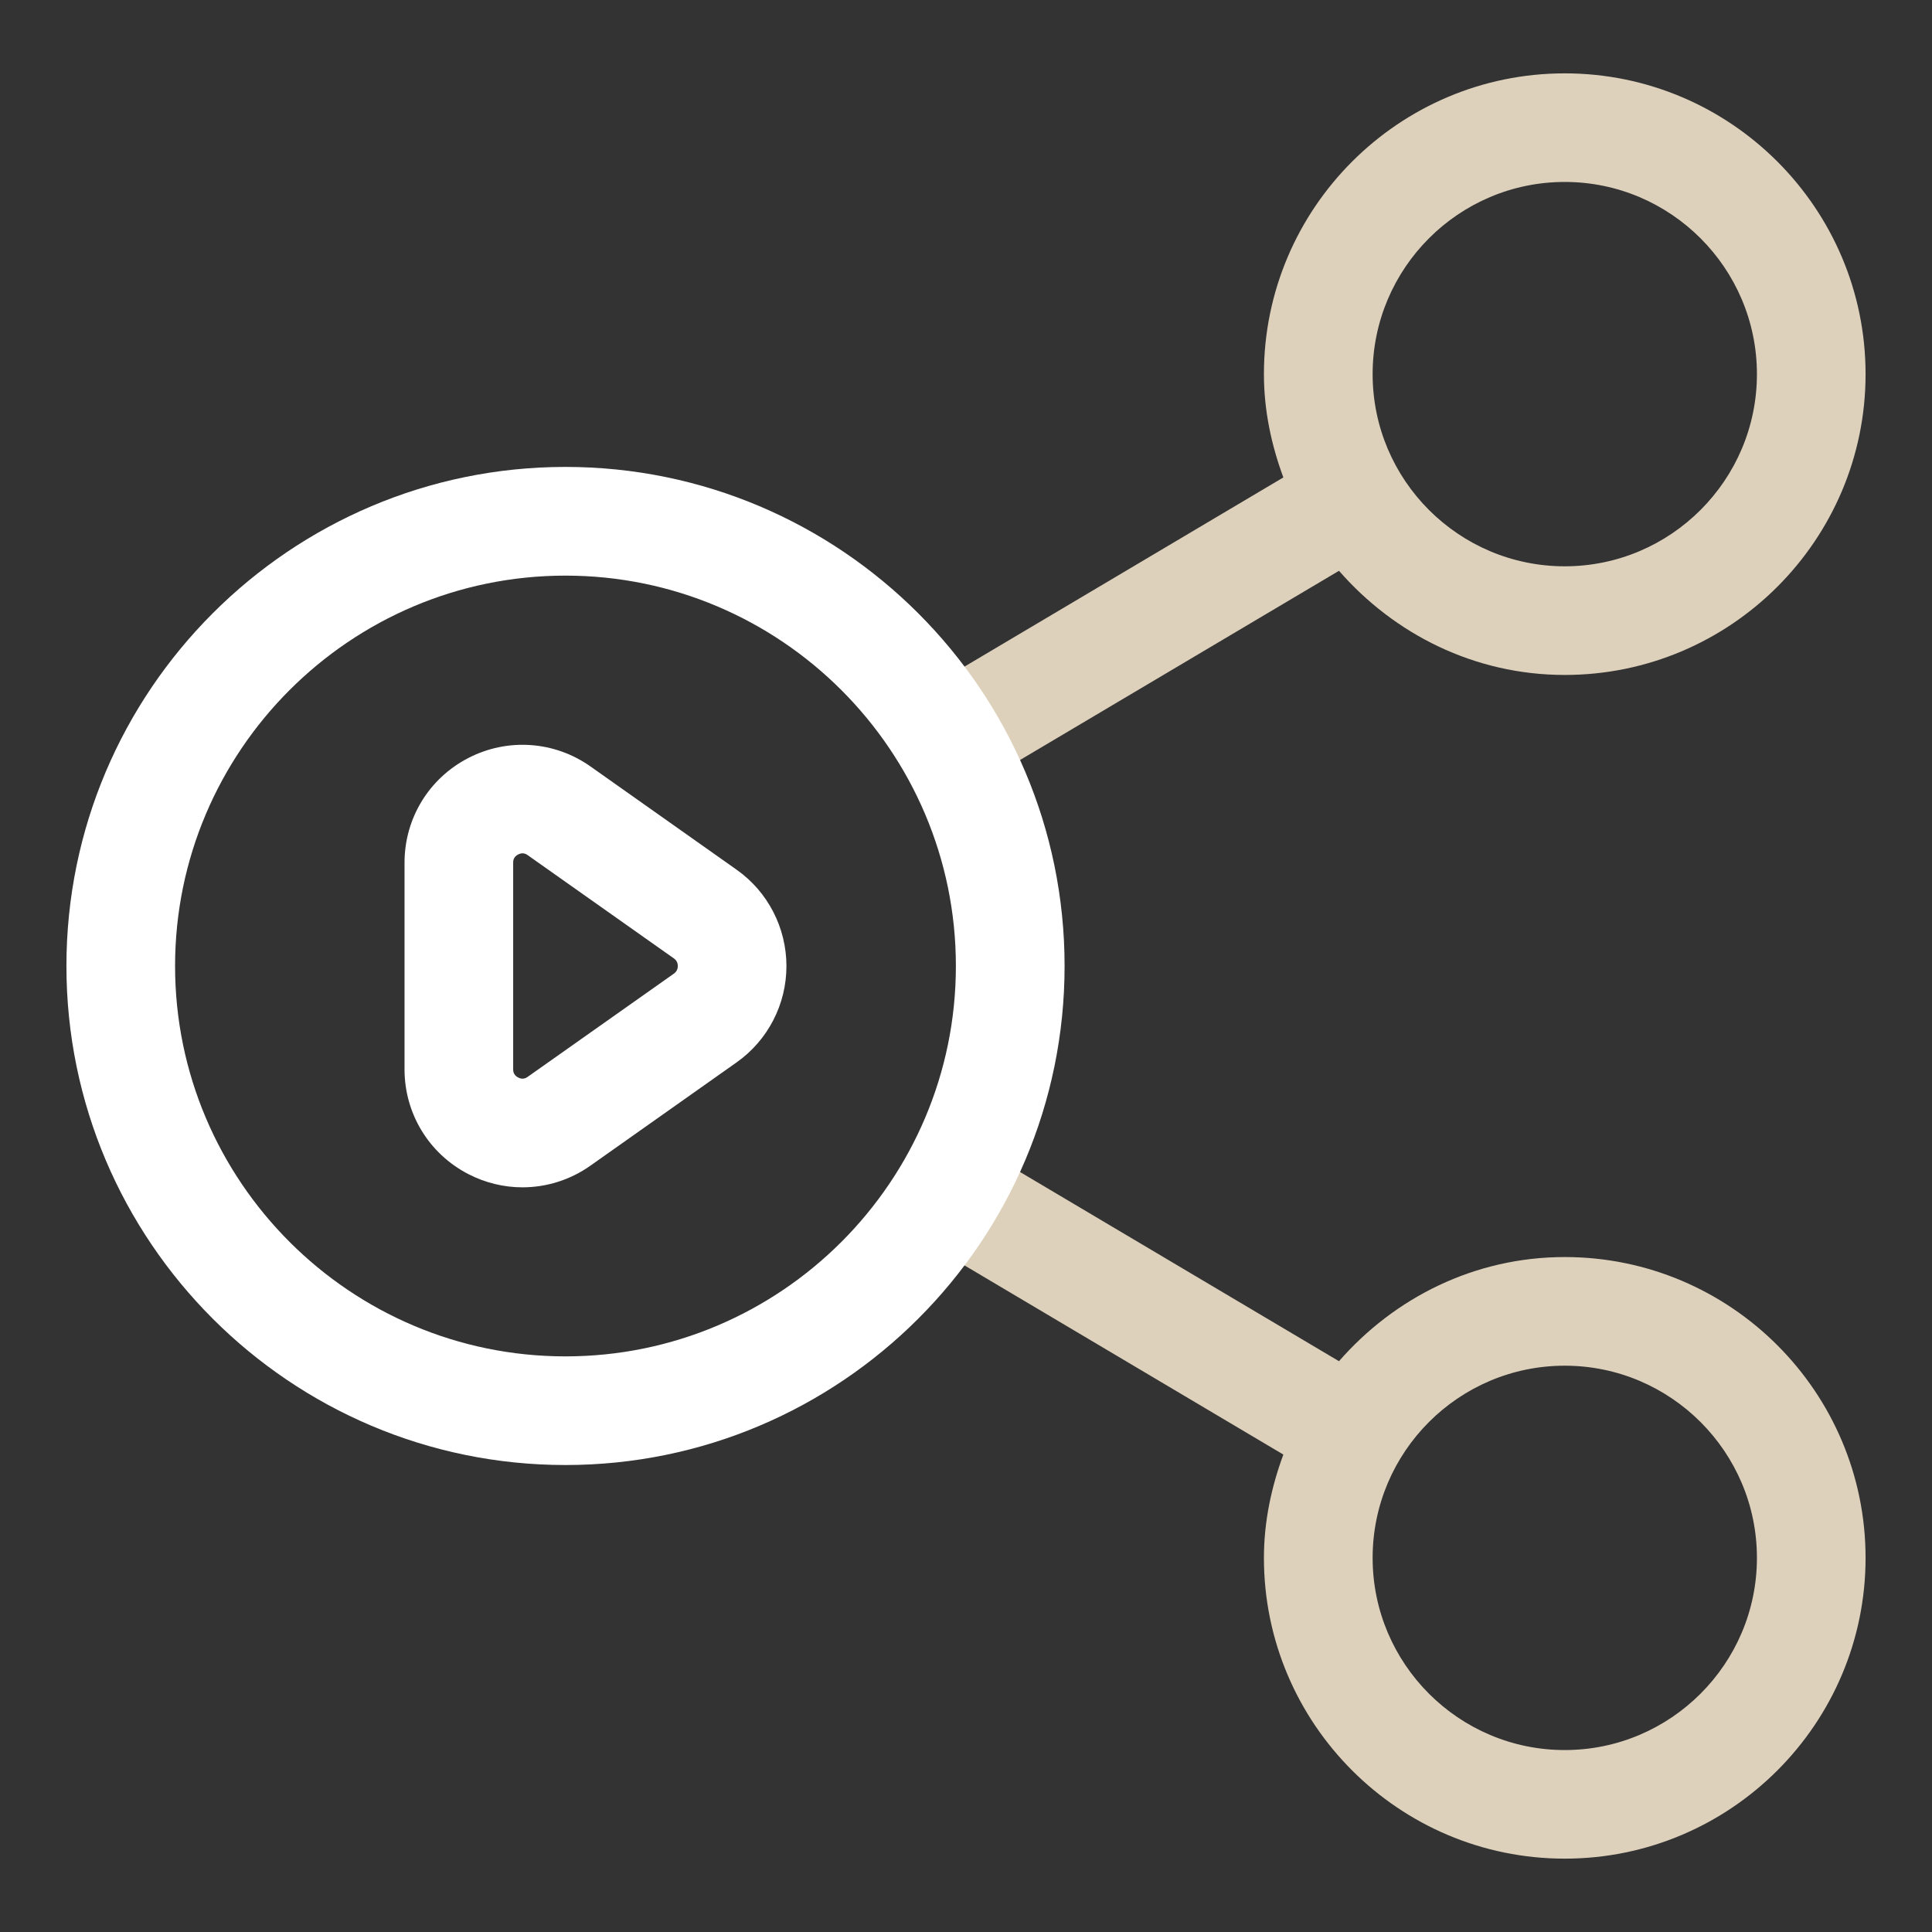
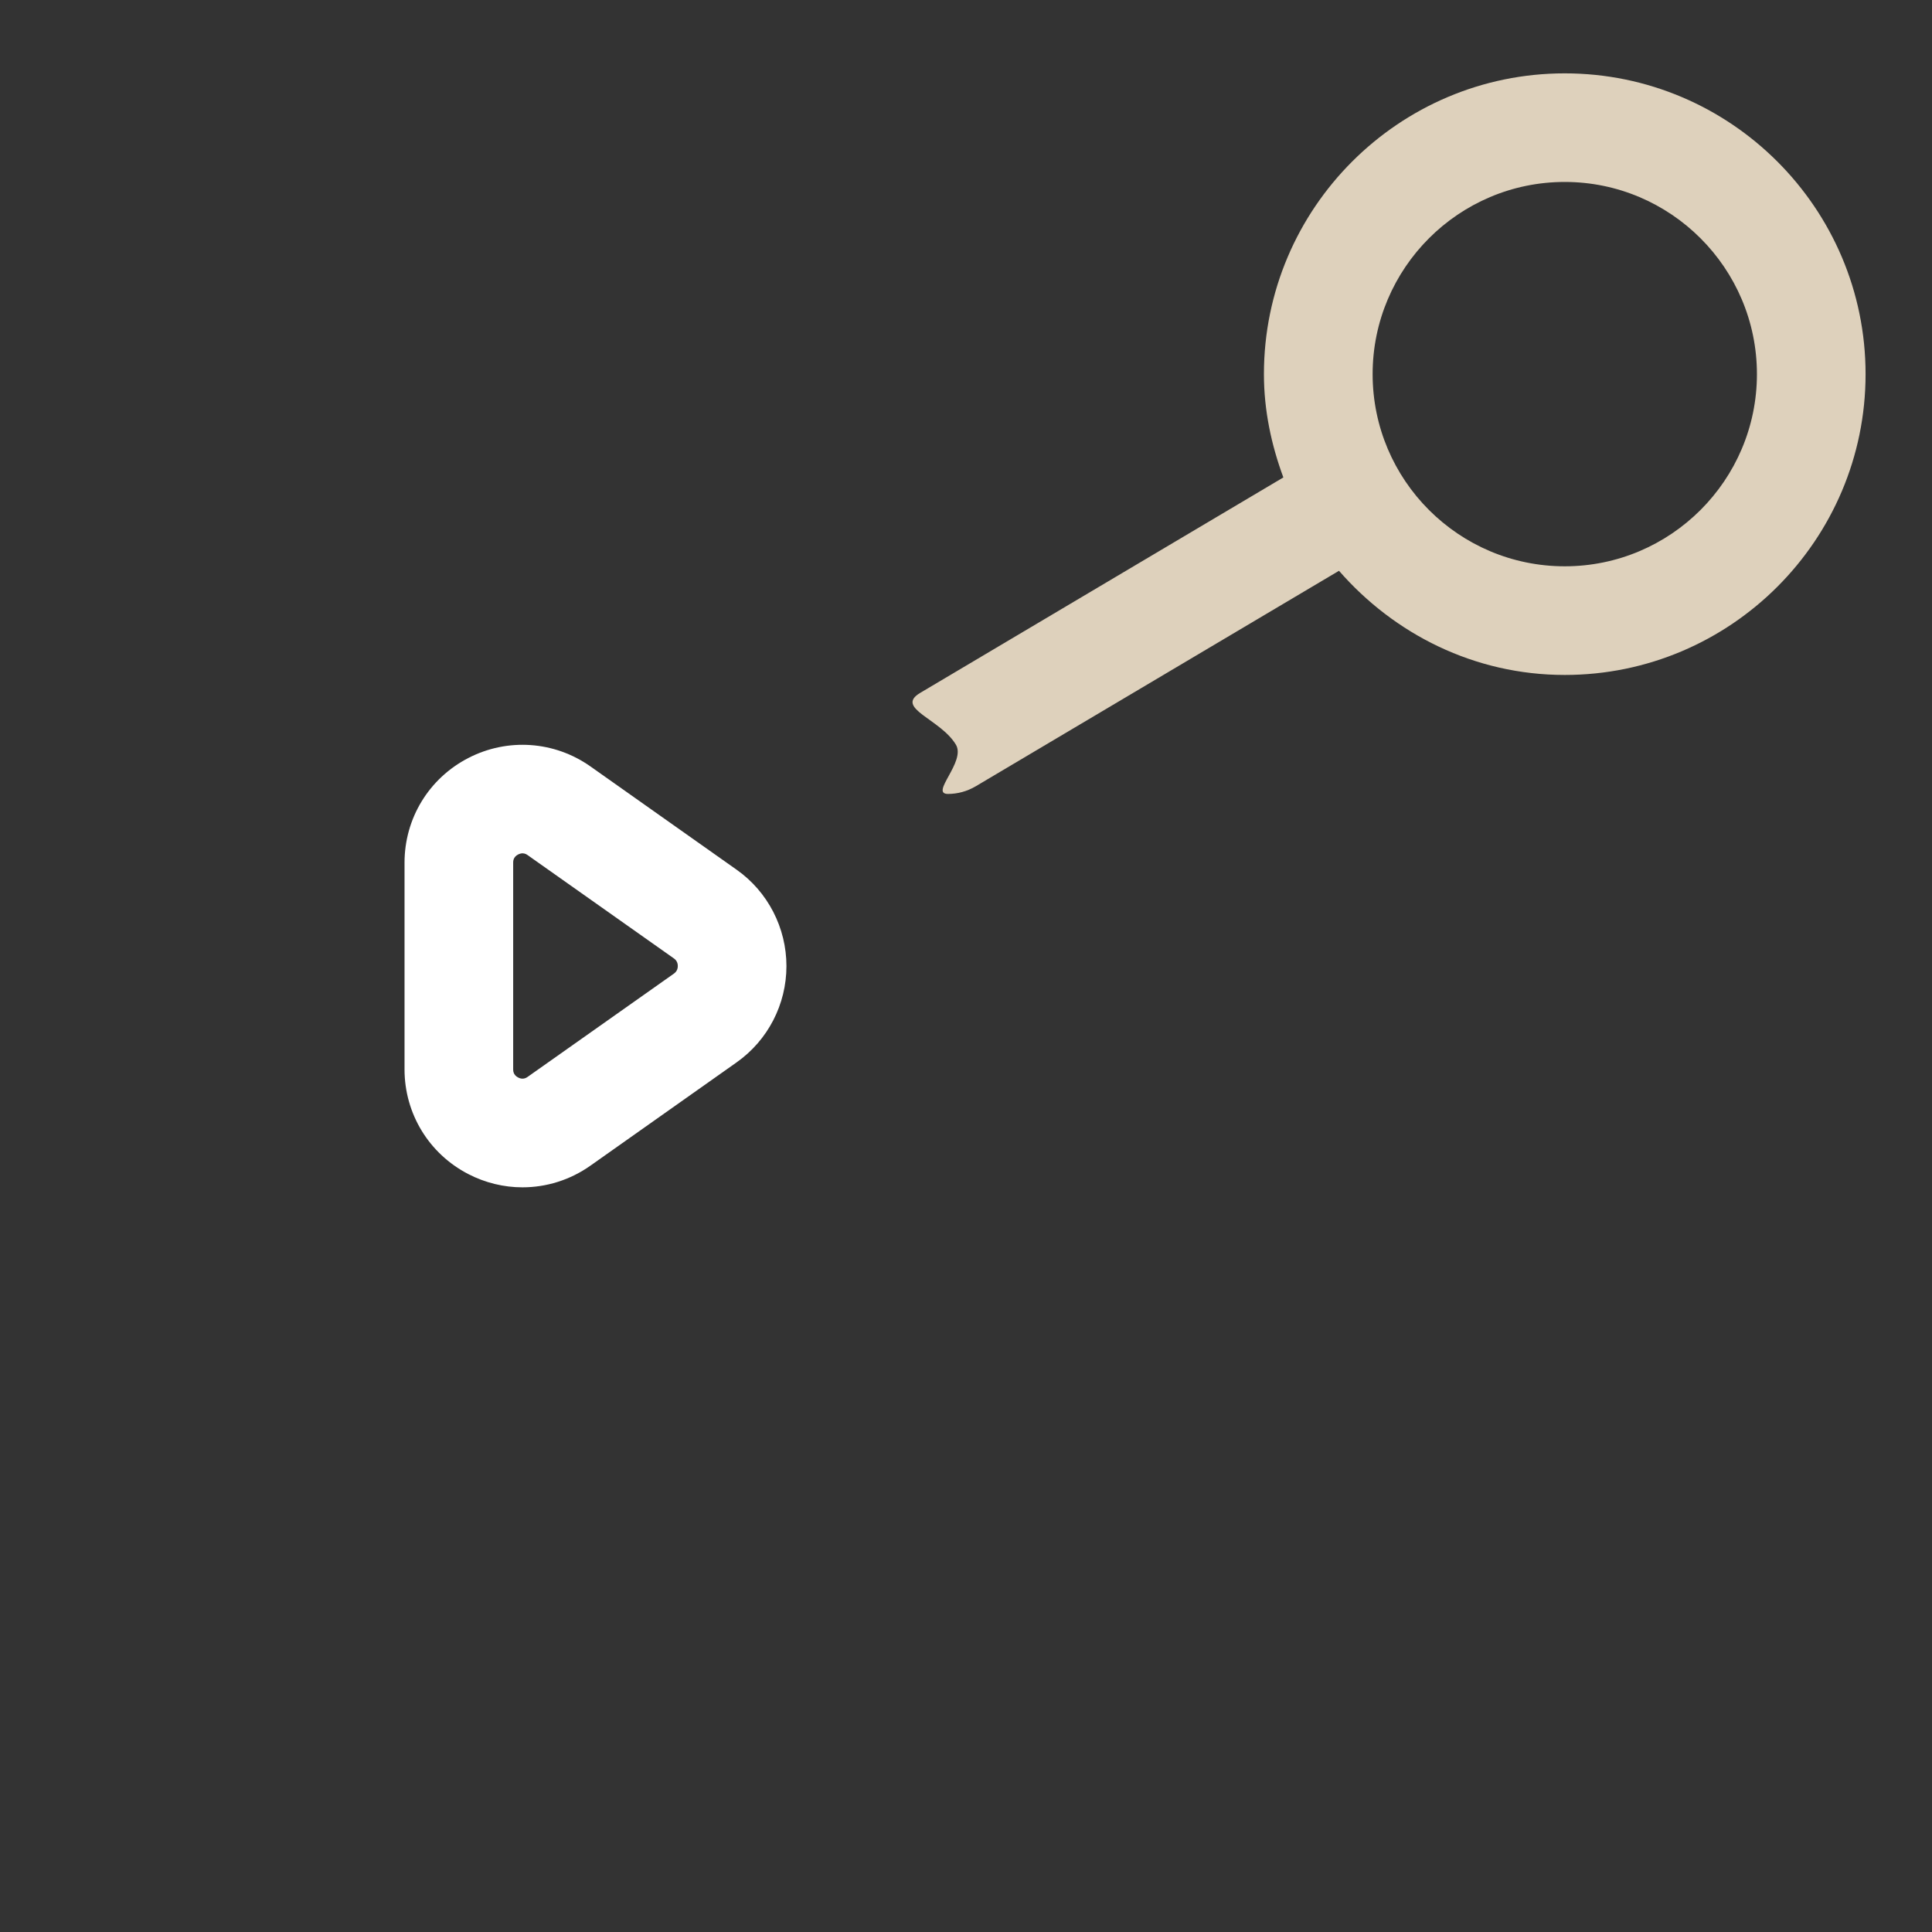
<svg xmlns="http://www.w3.org/2000/svg" width="34" height="34" viewBox="0 0 34 34" fill="none">
  <rect x="0" y="0" width="34" height="34" fill="#333333" stroke="none" />
  <path d="M16.823 13.106C17.001 13.408 16.356 13.972 16.683 13.972C16.849 13.972 17.017 13.928 17.17 13.838L23.564 10.045C24.535 11.158 25.947 11.878 27.537 11.878C30.456 11.878 32.831 9.503 32.831 6.584C32.831 3.666 30.456 1.291 27.537 1.291C24.618 1.291 22.243 3.666 22.243 6.584C22.243 7.226 22.375 7.833 22.585 8.402L16.195 12.193C15.739 12.462 16.553 12.652 16.823 13.106ZM27.537 3.202C29.401 3.202 30.919 4.72 30.919 6.584C30.919 8.449 29.401 9.966 27.537 9.966C25.672 9.966 24.156 8.449 24.156 6.584C24.156 4.72 25.672 3.202 27.537 3.202Z" fill="#DED1BC" />
-   <path d="M27.537 22.122C25.946 22.122 24.535 22.842 23.564 23.955L17.17 20.162C16.715 19.893 16.904 20.439 16.636 20.894C16.366 21.348 15.74 21.537 16.195 21.807L22.585 25.598C22.375 26.167 22.243 26.775 22.243 27.416C22.243 30.335 24.618 32.709 27.537 32.709C30.456 32.709 32.831 30.334 32.831 27.416C32.831 24.497 30.456 22.122 27.537 22.122ZM27.537 30.798C25.672 30.798 24.156 29.28 24.156 27.416C24.156 25.551 25.672 24.034 27.537 24.034C29.401 24.034 30.919 25.551 30.919 27.416C30.919 29.28 29.401 30.798 27.537 30.798Z" fill="#DED1BC" />
-   <path d="M9.951 8.217C5.108 8.217 1.169 12.157 1.169 17C1.169 21.843 5.108 25.782 9.951 25.782C14.794 25.782 18.735 21.843 18.735 17C18.735 12.157 14.794 8.217 9.951 8.217ZM9.951 23.87C6.164 23.87 3.081 20.788 3.081 17C3.081 13.212 6.164 10.13 9.951 10.13C13.739 10.13 16.822 13.212 16.822 17C16.822 20.788 13.74 23.87 9.951 23.87Z" fill="white" />
  <path d="M12.964 15.306L10.391 13.488C9.756 13.04 8.932 12.983 8.241 13.34C7.548 13.698 7.119 14.403 7.119 15.182V18.819C7.119 19.597 7.548 20.303 8.24 20.661C8.541 20.817 8.869 20.895 9.194 20.895C9.614 20.895 10.032 20.767 10.39 20.514L12.963 18.696C13.513 18.308 13.84 17.675 13.84 17.002C13.84 16.329 13.514 15.694 12.964 15.306ZM11.861 17.133L9.286 18.951C9.266 18.965 9.204 19.008 9.118 18.962C9.031 18.917 9.031 18.842 9.031 18.818V15.181C9.031 15.156 9.031 15.082 9.119 15.037C9.148 15.023 9.174 15.017 9.196 15.017C9.242 15.017 9.273 15.04 9.286 15.049L11.86 16.867C11.905 16.899 11.928 16.944 11.928 17C11.928 17.056 11.906 17.1 11.861 17.133Z" fill="white" />
</svg>